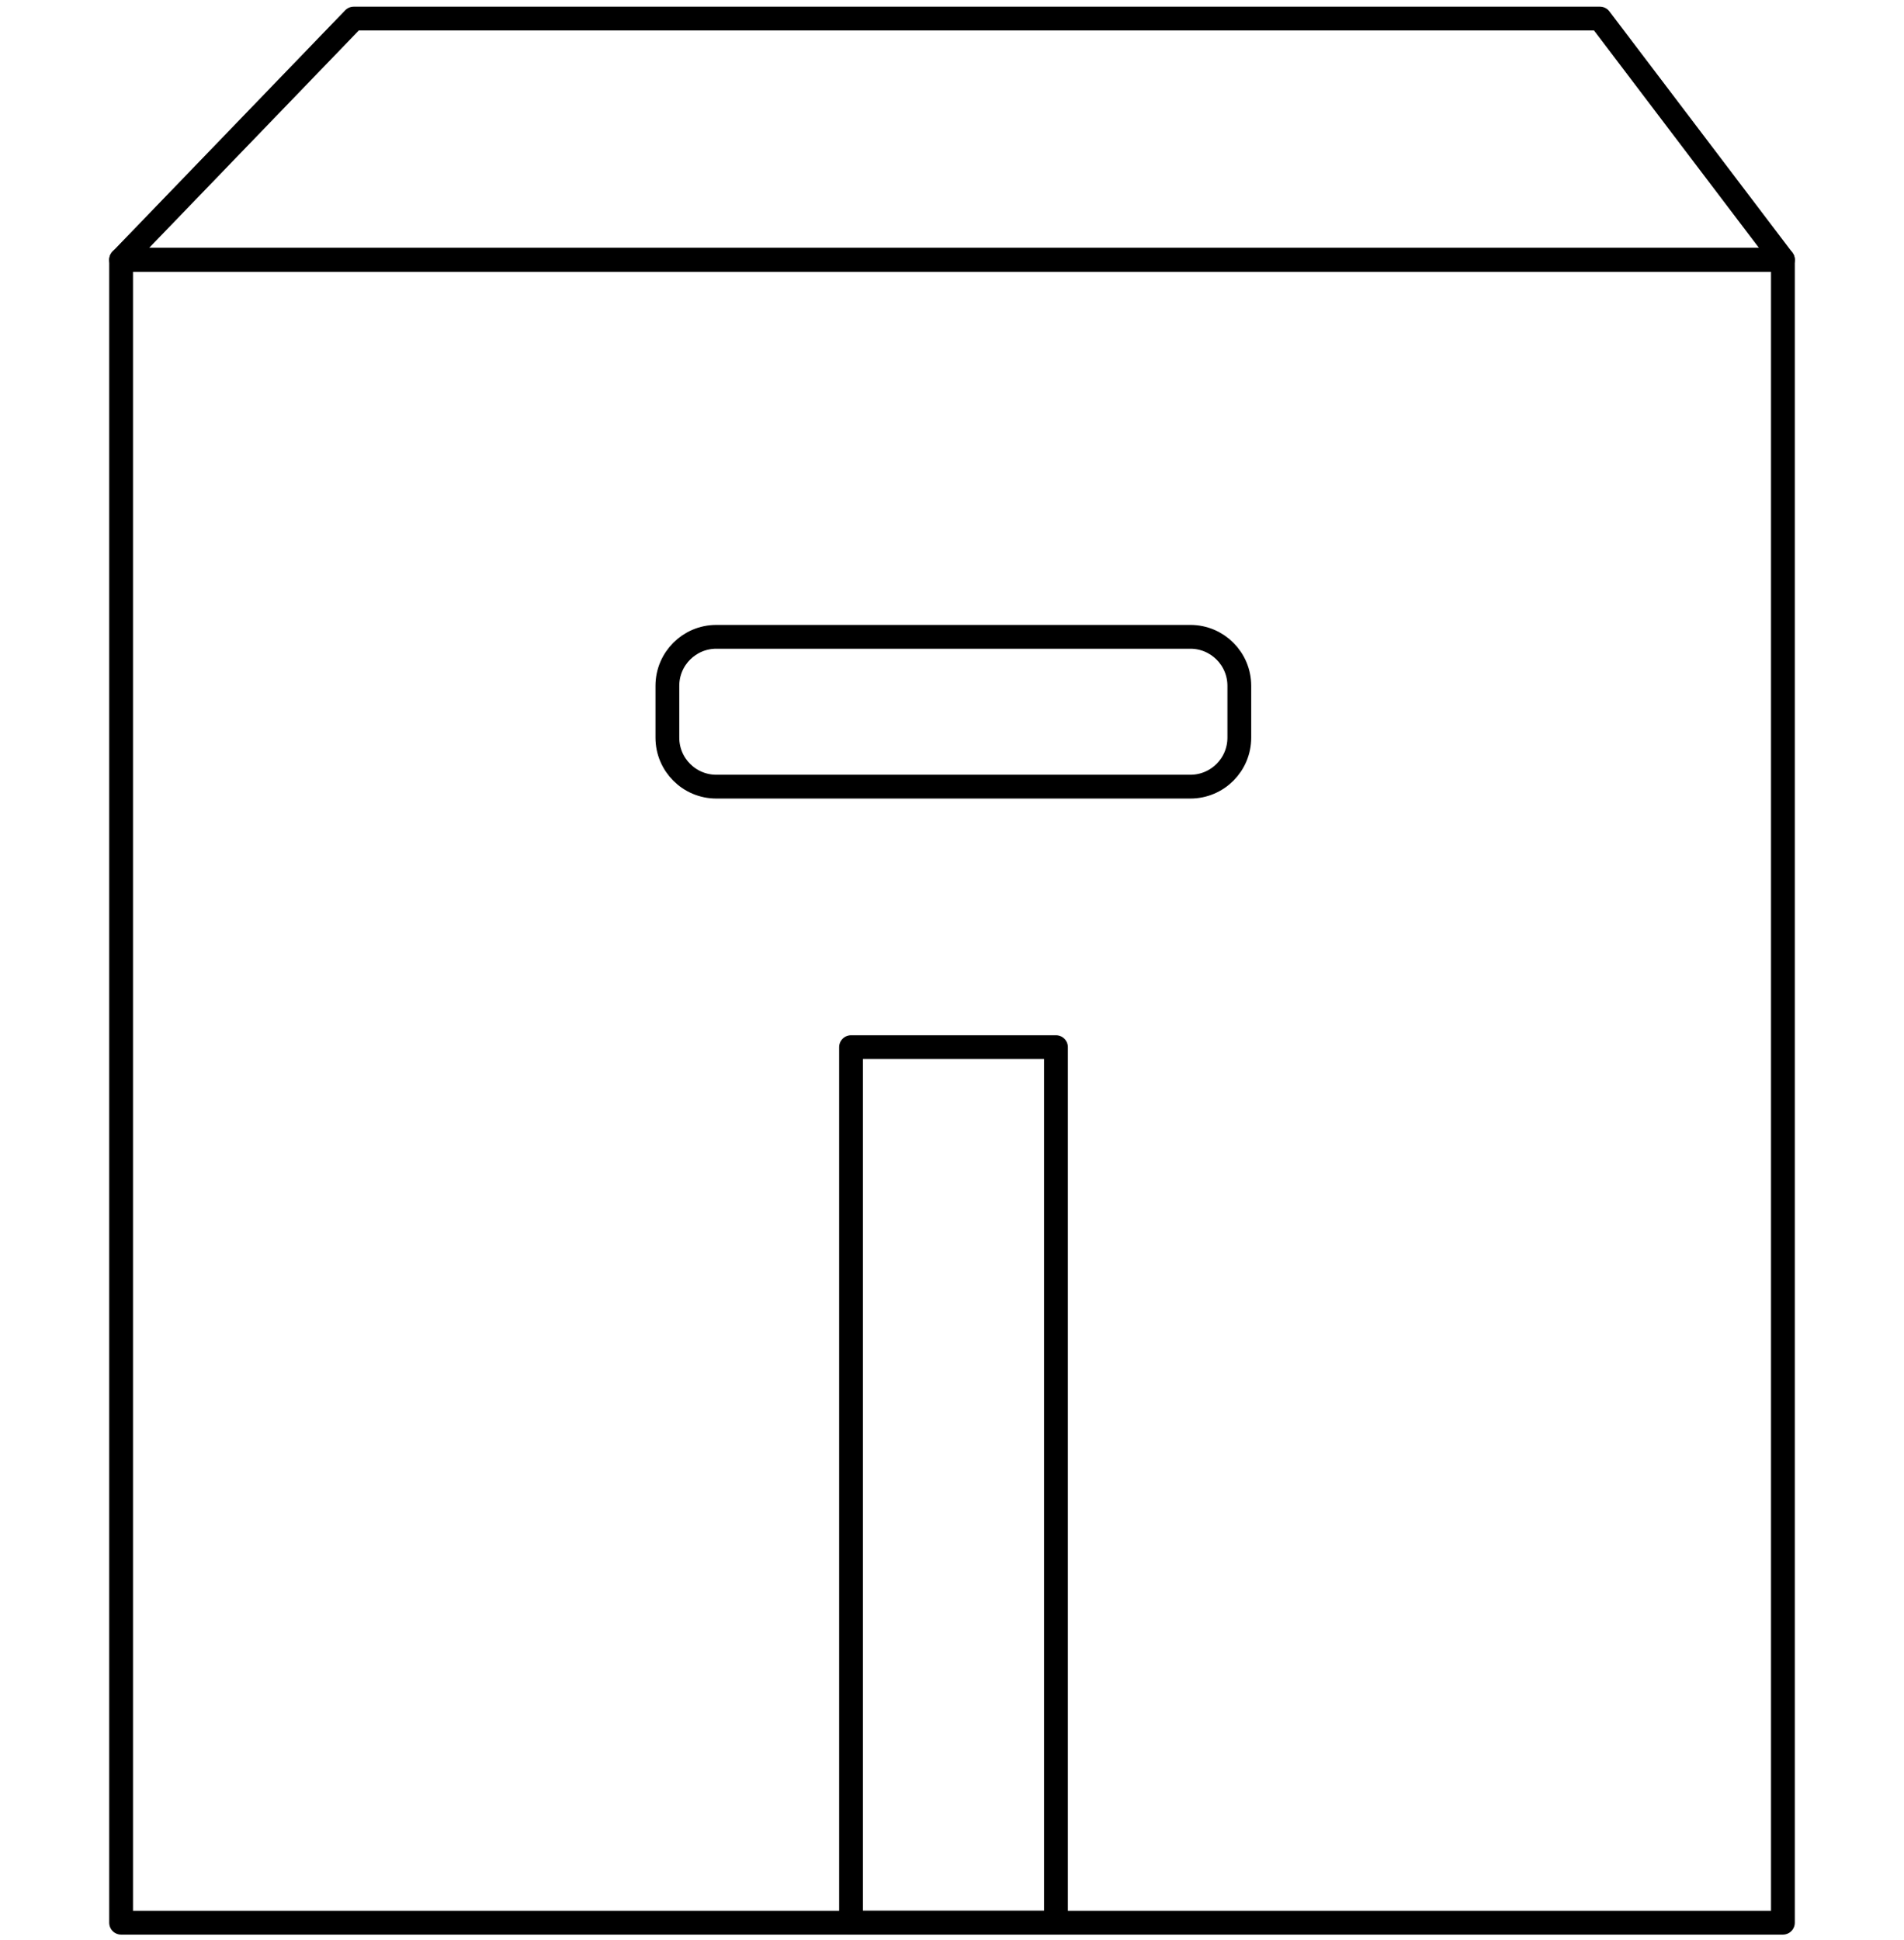
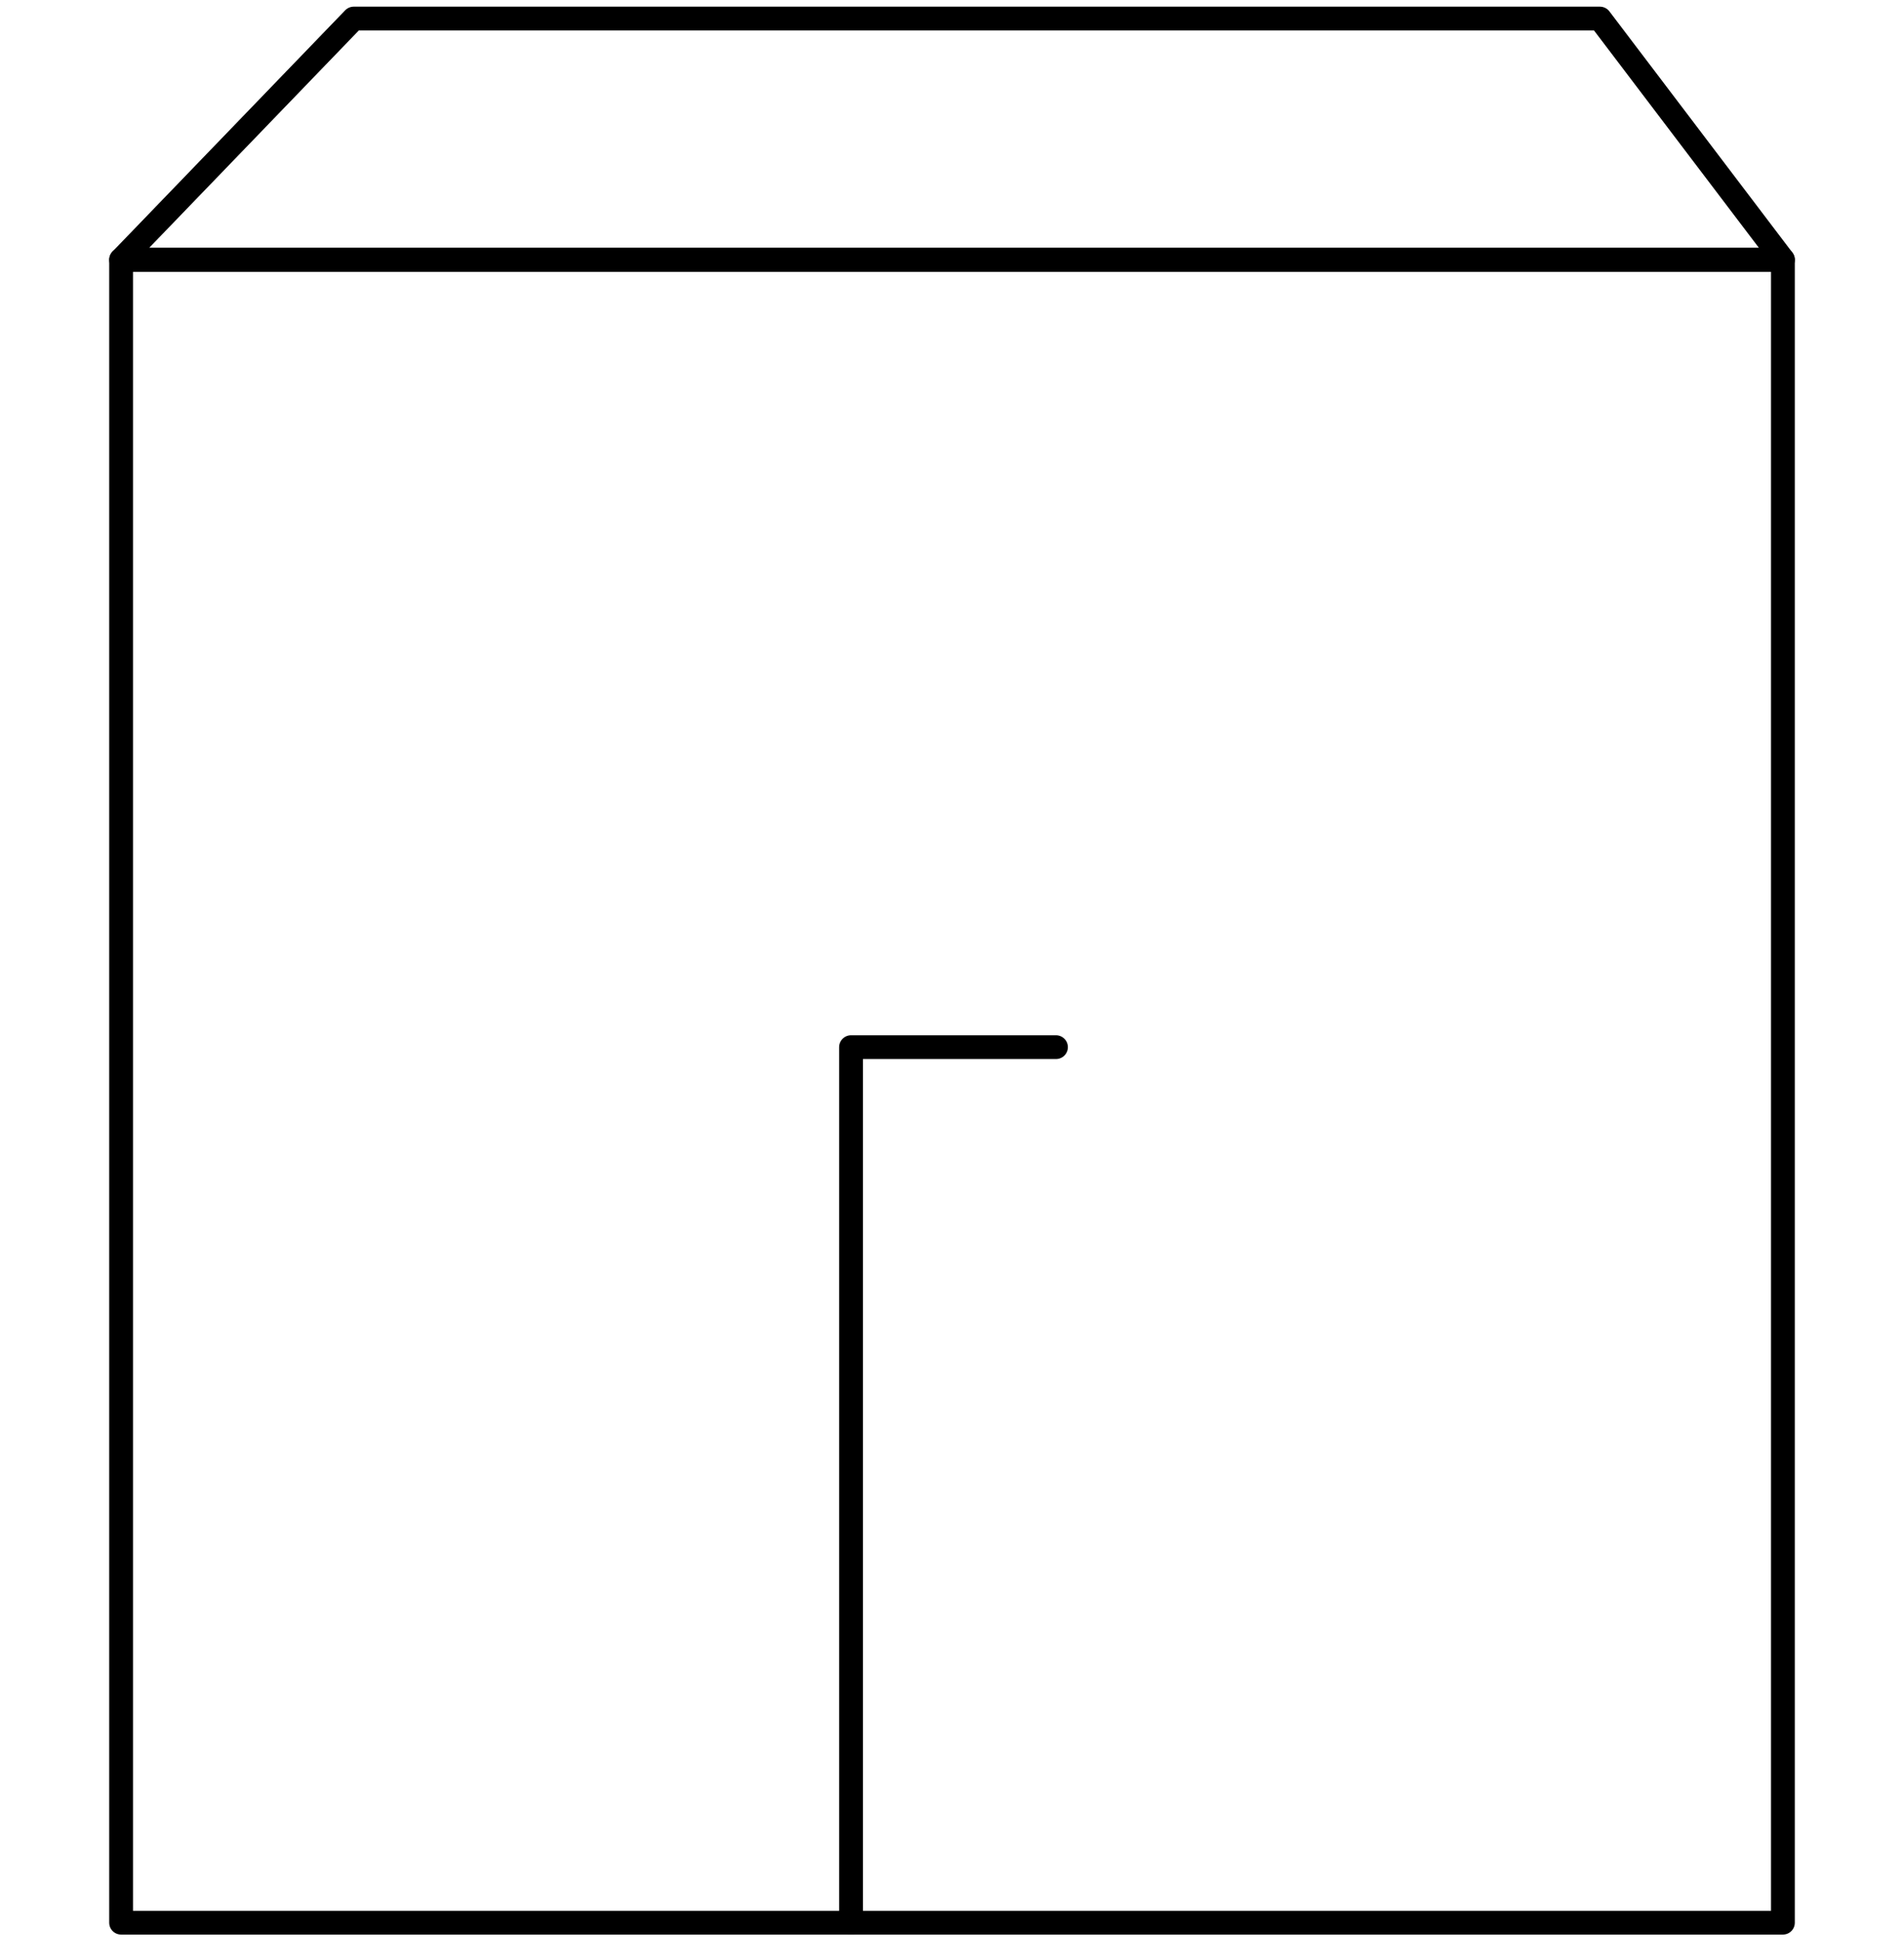
<svg xmlns="http://www.w3.org/2000/svg" width="160" height="163" viewBox="0 0 160 163" fill="none">
  <path d="M149.824 21.829H10.177V161.555H149.824V21.829Z" stroke="black" stroke-width="2" stroke-linecap="round" stroke-linejoin="round" />
-   <path d="M100.03 53.509H60.196C57.924 53.509 56.082 55.352 56.082 57.625V61.982C56.082 64.255 57.924 66.098 60.196 66.098H100.03C102.302 66.098 104.144 64.255 104.144 61.982V57.625C104.144 55.352 102.302 53.509 100.03 53.509Z" stroke="black" stroke-width="2" stroke-linecap="round" stroke-linejoin="round" />
-   <path d="M88.737 87.987H71.516V161.555H88.737V87.987Z" stroke="black" stroke-width="2" stroke-linecap="round" stroke-linejoin="round" />
+   <path d="M88.737 87.987H71.516V161.555V87.987Z" stroke="black" stroke-width="2" stroke-linecap="round" stroke-linejoin="round" />
  <path d="M10.178 21.828L29.726 1.56H134.447L149.825 21.828H10.178Z" stroke="black" stroke-width="2" stroke-linecap="round" stroke-linejoin="round" />
</svg>